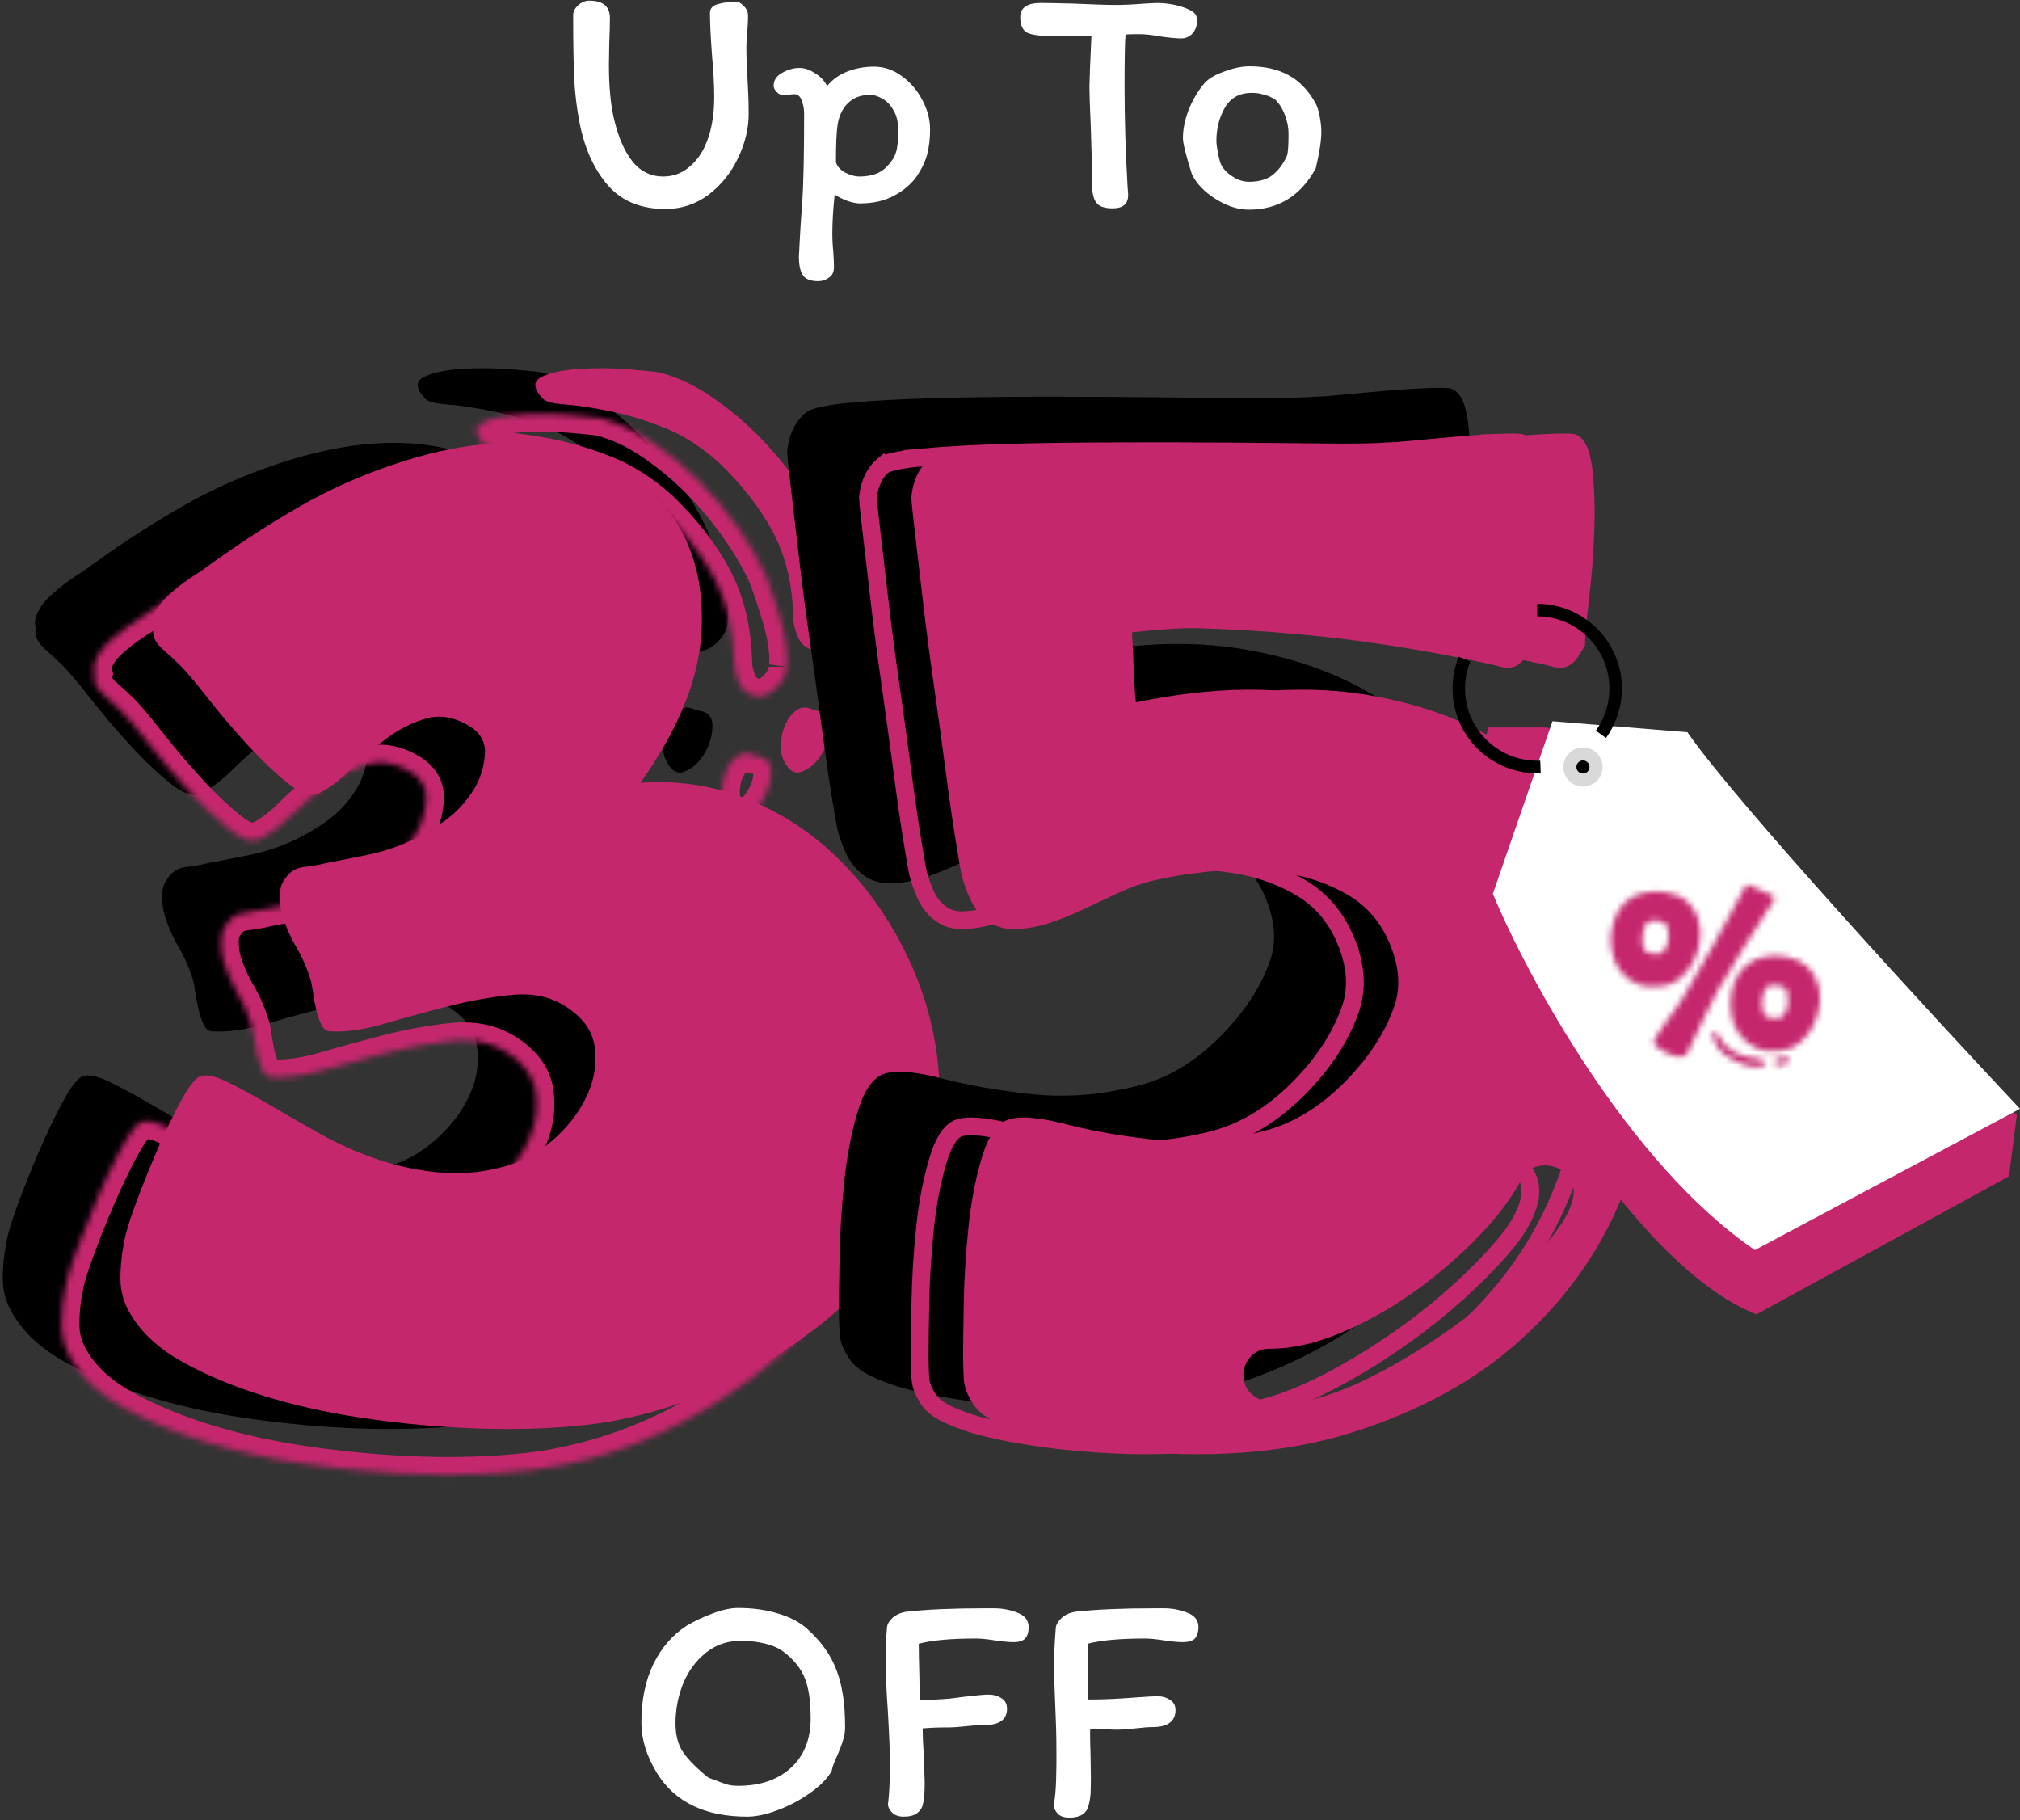
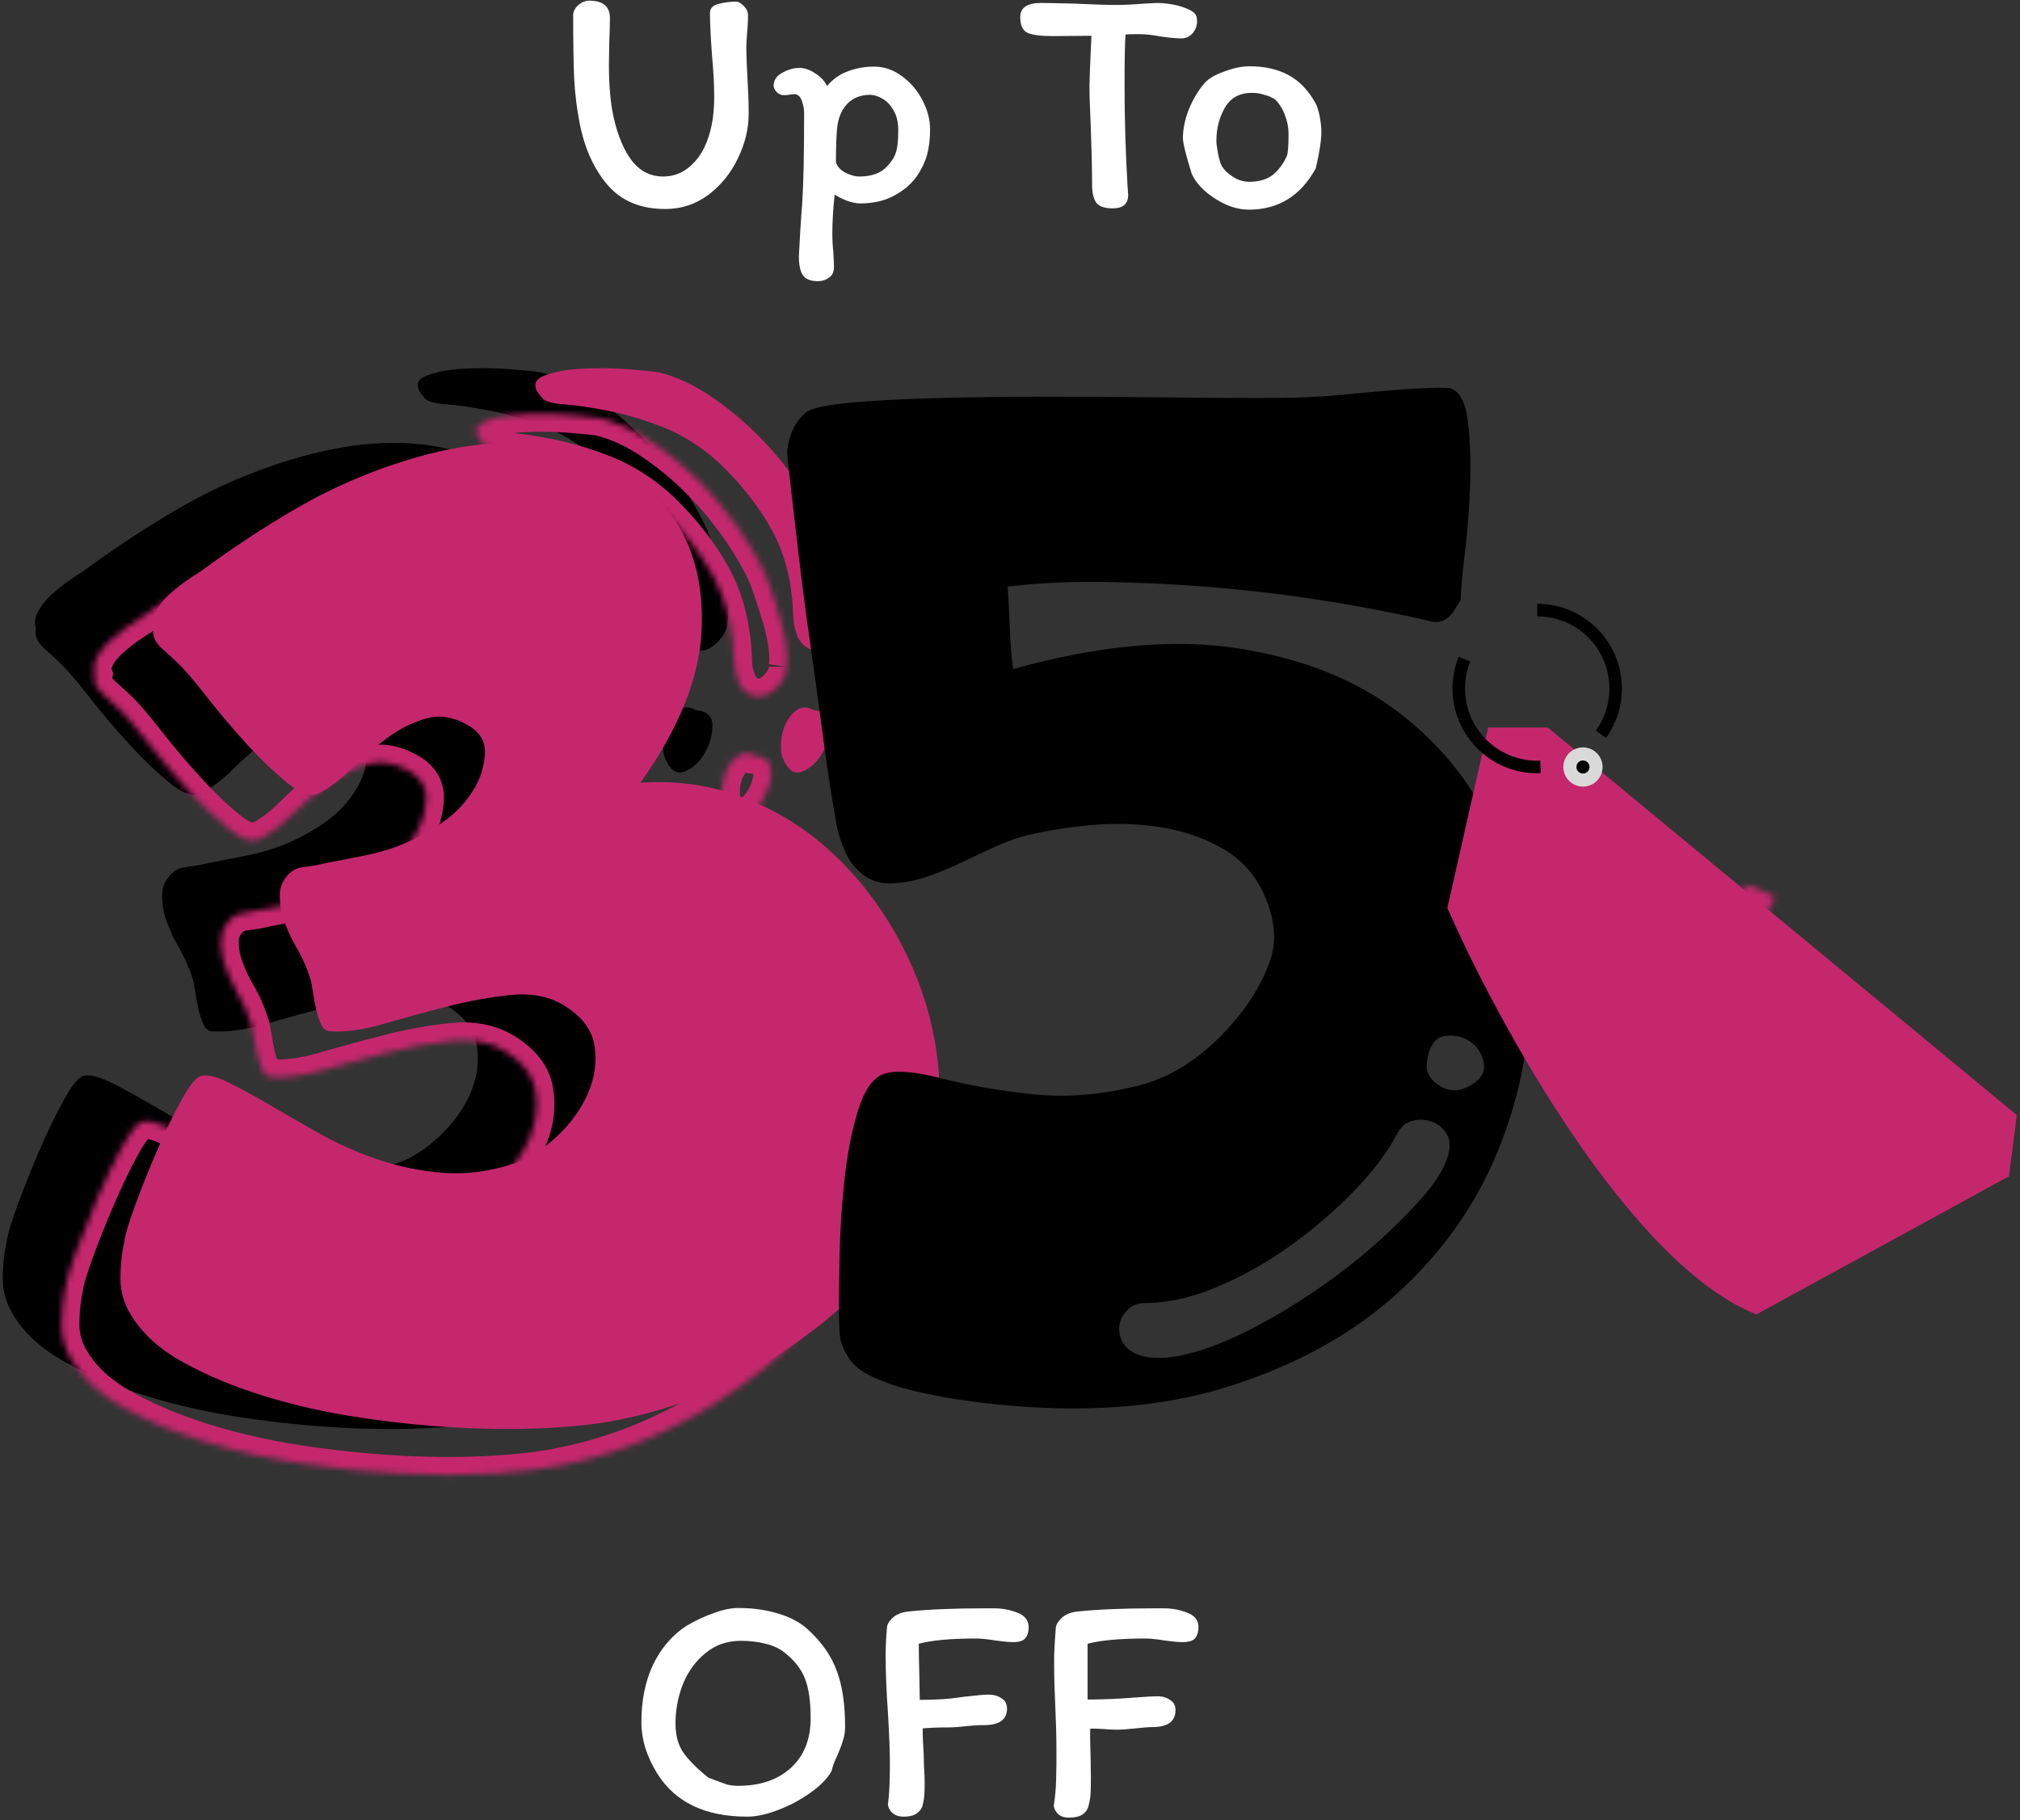
<svg xmlns="http://www.w3.org/2000/svg" width="333" height="300" viewBox="0 0 333 300" fill="none">
  <rect x="0" y="0" width="333" height="300" fill="#333333" stroke="none" />
  <path d="M86.156 129.022C91.894 128.603 97.359 129.338 102.538 131.229C107.717 133.119 112.373 135.848 116.507 139.423C120.634 142.991 124.208 147.228 127.217 152.133C130.226 157.038 132.433 162.181 133.831 167.573C135.229 172.964 135.751 178.46 135.405 184.058C135.052 189.662 133.691 194.981 131.308 200.02C129.345 203.941 126.792 207.619 123.643 211.047C120.494 214.481 117.163 217.454 113.668 219.977C109.182 223.338 104.392 226.207 99.28 228.59C94.168 230.967 88.885 232.717 83.421 233.842C80.339 234.541 76.418 235.027 71.658 235.313C66.899 235.592 61.817 235.592 56.431 235.313C51.04 235.033 45.545 234.474 39.946 233.635C34.342 232.796 29.059 231.605 24.087 230.067C19.115 228.523 14.665 226.675 10.751 224.499C6.83 222.329 3.955 219.703 2.137 216.621C1.013 214.804 0.459 212.84 0.459 210.743C0.459 208.646 0.672 206.616 1.092 204.652C1.231 203.534 1.827 201.54 2.879 198.665C3.93 195.796 5.116 192.817 6.447 189.735C7.778 186.66 9.103 183.888 10.441 181.438C11.772 178.988 12.854 177.627 13.699 177.341C14.677 177.061 16.112 177.378 18.002 178.283C19.893 179.195 22.099 180.386 24.616 181.851C27.139 183.322 29.935 184.933 33.017 186.684C36.092 188.435 39.387 189.906 42.888 191.097C46.39 192.288 49.994 193.024 53.708 193.304C57.416 193.583 61.234 193.097 65.154 191.832C67.677 190.994 70.09 189.486 72.4 187.316C74.71 185.146 76.424 182.769 77.549 180.174C78.667 177.584 79.02 174.958 78.6 172.296C78.181 169.639 76.43 167.396 73.348 165.573C70.965 164.175 68.096 163.652 64.735 163.998C61.373 164.351 57.909 164.977 54.34 165.889C50.772 166.801 47.301 167.749 43.946 168.728C40.584 169.706 37.642 170.126 35.126 169.986C34.421 169.986 33.898 169.603 33.551 168.831C33.199 168.065 32.919 167.22 32.713 166.308C32.5 165.397 32.324 164.454 32.19 163.476C32.05 162.497 31.91 161.798 31.77 161.373C31.211 159.555 30.439 157.804 29.461 156.121C28.482 154.443 27.71 152.692 27.151 150.869C26.871 149.89 26.731 148.802 26.731 147.611C26.731 146.419 27.078 145.404 27.783 144.565C28.482 143.586 29.461 143.027 30.725 142.887C31.983 142.748 33.175 142.541 34.293 142.255C36.53 141.836 38.84 141.38 41.223 140.888C43.599 140.401 45.879 139.666 48.049 138.681C50.219 137.702 52.249 136.511 54.14 135.113C56.03 133.715 57.605 131.964 58.863 129.861C59.842 128.183 60.401 126.329 60.541 124.293C60.68 122.263 59.769 120.688 57.811 119.57C55.428 118.172 53.119 117.783 50.882 118.415C48.639 119.047 46.469 120.129 44.371 121.673C42.268 123.217 40.311 124.895 38.487 126.712C36.664 128.536 34.919 129.861 33.235 130.7C31.977 131.405 30.257 130.876 28.087 129.125C25.917 127.375 23.674 125.241 21.364 122.719C19.054 120.196 16.878 117.643 14.854 115.053C12.823 112.464 11.316 110.677 10.337 109.698C9.632 108.999 8.66 108.087 7.395 106.969C6.137 105.85 5.645 104.732 5.924 103.607C5.645 102.768 5.748 101.857 6.24 100.878C6.727 99.899 7.426 98.988 8.343 98.149C9.255 97.31 10.197 96.538 11.176 95.839C12.155 95.14 12.994 94.581 13.699 94.161C19.017 90.24 24.409 86.703 29.874 83.554C35.333 80.405 41.217 77.852 47.52 75.889C57.459 72.813 66.248 72.181 73.877 73.998C81.506 75.822 87.25 79.354 91.098 84.606C94.946 89.858 96.666 96.368 96.246 104.136C95.827 111.905 92.466 120.202 86.162 129.028L86.156 129.022ZM119.971 102.349C119.971 103.607 119.339 104.835 118.081 106.027C116.823 107.218 115.485 107.534 114.093 106.969C113.115 106.549 112.416 105.783 111.99 104.659C111.571 103.54 111.358 102.489 111.358 101.51C111.218 96.191 110.1 91.572 107.996 87.645C105.893 83.724 102.957 79.943 99.176 76.302C96.234 73.646 93.152 71.682 89.937 70.424C86.715 69.166 83.67 68.254 80.801 67.695C77.932 67.136 75.512 66.783 73.555 66.643C71.591 66.503 70.406 66.157 69.987 65.592C68.443 63.914 68.479 62.722 70.09 62.023C71.701 61.324 73.835 60.905 76.497 60.765C79.153 60.625 81.779 60.662 84.375 60.868C86.964 61.081 88.606 61.258 89.311 61.391C92.113 62.096 94.909 63.385 97.711 65.275C100.514 67.166 103.103 69.3 105.486 71.682C107.863 74.065 110.033 76.655 111.996 79.457C113.953 82.259 115.497 84.916 116.616 87.438C116.896 88.143 117.248 89.116 117.668 90.38C118.087 91.645 118.506 92.976 118.926 94.374C119.345 95.772 119.661 97.207 119.868 98.678C120.081 100.149 120.111 101.376 119.971 102.355V102.349ZM114.719 117.053C116.537 117.193 117.449 118.032 117.449 119.576C117.449 121.12 117.029 122.621 116.19 124.092C115.352 125.563 114.263 126.578 112.932 127.138C111.601 127.697 110.519 126.998 109.674 125.034C109.395 124.475 109.285 123.6 109.358 122.409C109.425 121.223 109.705 120.135 110.197 119.15C110.683 118.172 111.315 117.436 112.087 116.944C112.853 116.458 113.735 116.488 114.713 117.047L114.719 117.053Z" fill="#010001" />
  <path d="M105.552 129.022C111.29 128.603 116.755 129.338 121.934 131.229C127.113 133.119 131.769 135.848 135.903 139.423C140.03 142.991 143.604 147.228 146.613 152.133C149.622 157.038 151.829 162.181 153.227 167.573C154.625 172.964 155.147 178.46 154.801 184.058C154.448 189.662 153.087 194.981 150.704 200.02C148.741 203.941 146.188 207.619 143.039 211.047C139.89 214.481 136.559 217.454 133.064 219.977C128.578 223.338 123.788 226.207 118.676 228.59C113.564 230.967 108.281 232.717 102.817 233.842C99.735 234.541 95.814 235.027 91.054 235.313C86.295 235.592 81.213 235.592 75.828 235.313C70.436 235.033 64.941 234.474 59.342 233.635C53.738 232.796 48.455 231.605 43.483 230.067C38.511 228.523 34.061 226.675 30.147 224.499C26.226 222.329 23.351 219.703 21.533 216.621C20.409 214.804 19.855 212.84 19.855 210.743C19.855 208.646 20.068 206.616 20.488 204.652C20.628 203.534 21.223 201.54 22.275 198.665C23.326 195.796 24.512 192.817 25.843 189.735C27.174 186.66 28.499 183.888 29.837 181.438C31.168 178.988 32.25 177.627 33.095 177.341C34.073 177.061 35.508 177.378 37.398 178.283C39.289 179.195 41.495 180.386 44.012 181.851C46.535 183.322 49.331 184.933 52.413 186.684C55.488 188.435 58.783 189.906 62.284 191.097C65.786 192.288 69.39 193.024 73.104 193.304C76.812 193.583 80.63 193.097 84.55 191.832C87.073 190.994 89.486 189.486 91.796 187.316C94.106 185.146 95.82 182.769 96.945 180.174C98.063 177.584 98.416 174.958 97.996 172.296C97.577 169.639 95.826 167.396 92.744 165.573C90.361 164.175 87.492 163.652 84.131 163.998C80.769 164.351 77.305 164.977 73.736 165.889C70.168 166.801 66.697 167.749 63.342 168.728C59.98 169.706 57.038 170.126 54.522 169.986C53.817 169.986 53.294 169.603 52.947 168.831C52.595 168.065 52.315 167.22 52.109 166.308C51.896 165.397 51.72 164.454 51.586 163.476C51.446 162.497 51.306 161.798 51.166 161.373C50.607 159.555 49.835 157.804 48.857 156.121C47.878 154.443 47.106 152.692 46.547 150.869C46.267 149.89 46.127 148.802 46.127 147.611C46.127 146.419 46.474 145.404 47.179 144.565C47.878 143.586 48.857 143.027 50.121 142.887C51.379 142.748 52.571 142.541 53.689 142.255C55.926 141.836 58.236 141.38 60.619 140.888C62.995 140.401 65.275 139.666 67.445 138.681C69.615 137.702 71.645 136.511 73.536 135.113C75.426 133.715 77.001 131.964 78.259 129.861C79.238 128.183 79.797 126.329 79.937 124.293C80.076 122.263 79.165 120.688 77.207 119.57C74.825 118.172 72.515 117.783 70.278 118.415C68.035 119.047 65.865 120.129 63.767 121.673C61.664 123.217 59.707 124.895 57.883 126.712C56.06 128.536 54.315 129.861 52.631 130.7C51.373 131.405 49.653 130.876 47.483 129.125C45.313 127.375 43.07 125.241 40.76 122.719C38.45 120.196 36.274 117.643 34.25 115.053C32.219 112.464 30.712 110.677 29.733 109.698C29.028 108.999 28.055 108.087 26.791 106.969C25.533 105.85 25.041 104.732 25.32 103.607C25.041 102.768 25.144 101.857 25.636 100.878C26.122 99.899 26.822 98.988 27.739 98.149C28.651 97.31 29.593 96.538 30.572 95.839C31.551 95.14 32.39 94.581 33.095 94.161C38.413 90.24 43.805 86.703 49.27 83.554C54.728 80.405 60.613 77.852 66.916 75.889C76.855 72.813 85.644 72.181 93.273 73.998C100.902 75.822 106.646 79.354 110.494 84.606C114.342 89.858 116.062 96.368 115.642 104.136C115.223 111.905 111.862 120.202 105.558 129.028L105.552 129.022ZM139.367 102.349C139.367 103.607 138.735 104.835 137.477 106.027C136.219 107.218 134.881 107.534 133.489 106.969C132.511 106.549 131.812 105.783 131.386 104.659C130.967 103.54 130.754 102.489 130.754 101.51C130.614 96.191 129.496 91.572 127.392 87.645C125.289 83.724 122.353 79.943 118.572 76.302C115.63 73.646 112.548 71.682 109.333 70.424C106.111 69.166 103.066 68.254 100.197 67.695C97.328 67.136 94.908 66.783 92.951 66.643C90.987 66.503 89.802 66.157 89.383 65.592C87.839 63.914 87.875 62.722 89.486 62.023C91.097 61.324 93.231 60.905 95.893 60.765C98.549 60.625 101.175 60.662 103.771 60.868C106.36 61.081 108.002 61.258 108.707 61.391C111.509 62.096 114.305 63.385 117.107 65.275C119.91 67.166 122.499 69.3 124.882 71.682C127.259 74.065 129.429 76.655 131.392 79.457C133.349 82.259 134.893 84.916 136.012 87.438C136.292 88.143 136.644 89.116 137.064 90.38C137.483 91.645 137.902 92.976 138.322 94.374C138.741 95.772 139.057 97.207 139.264 98.678C139.477 100.149 139.507 101.376 139.367 102.355V102.349ZM134.115 117.053C135.933 117.193 136.845 118.032 136.845 119.576C136.845 121.12 136.425 122.621 135.586 124.092C134.748 125.563 133.659 126.578 132.328 127.138C130.997 127.697 129.915 126.998 129.07 125.034C128.791 124.475 128.681 123.6 128.754 122.409C128.821 121.223 129.101 120.135 129.593 119.15C130.079 118.172 130.711 117.436 131.483 116.944C132.249 116.458 133.131 116.488 134.109 117.047L134.115 117.053Z" fill="#C5276D" />
  <mask id="path-3-inside-1_41_100" fill="white">
    <path d="M95.854 136.565C101.592 136.145 107.057 136.881 112.236 138.771C117.415 140.662 122.071 143.391 126.204 146.965C130.332 150.533 133.906 154.77 136.915 159.676C139.924 164.581 142.13 169.724 143.528 175.115C144.926 180.507 145.449 186.002 145.103 191.601C144.75 197.205 143.389 202.524 141.006 207.563C139.042 211.484 136.489 215.161 133.341 218.59C130.192 222.024 126.861 224.997 123.366 227.519C118.88 230.881 114.09 233.75 108.977 236.133C103.865 238.509 98.583 240.26 93.118 241.385C90.036 242.084 86.116 242.57 81.356 242.856C76.597 243.135 71.515 243.135 66.129 242.856C60.737 242.576 55.242 242.017 49.644 241.178C44.039 240.339 38.757 239.148 33.785 237.61C28.812 236.066 24.363 234.218 20.448 232.042C16.528 229.872 13.652 227.246 11.835 224.164C10.71 222.346 10.157 220.383 10.157 218.286C10.157 216.189 10.37 214.158 10.789 212.195C10.929 211.077 11.525 209.083 12.576 206.208C13.628 203.338 14.813 200.36 16.145 197.278C17.476 194.202 18.801 191.43 20.138 188.981C21.47 186.531 22.552 185.169 23.396 184.884C24.375 184.604 25.81 184.92 27.7 185.826C29.591 186.738 31.797 187.929 34.314 189.394C36.836 190.865 39.633 192.476 42.714 194.227C45.79 195.977 49.085 197.448 52.586 198.64C56.087 199.831 59.692 200.567 63.406 200.846C67.114 201.126 70.931 200.64 74.852 199.375C77.375 198.536 79.788 197.029 82.098 194.859C84.408 192.689 86.122 190.312 87.246 187.716C88.365 185.127 88.717 182.501 88.298 179.839C87.879 177.182 86.128 174.939 83.046 173.116C80.663 171.717 77.794 171.195 74.433 171.541C71.071 171.894 67.606 172.52 64.038 173.432C60.47 174.343 56.999 175.292 53.644 176.27C50.282 177.249 47.34 177.668 44.824 177.529C44.118 177.529 43.596 177.146 43.249 176.374C42.897 175.608 42.617 174.763 42.41 173.851C42.198 172.939 42.021 171.997 41.888 171.018C41.748 170.04 41.608 169.341 41.468 168.915C40.909 167.098 40.137 165.347 39.158 163.663C38.18 161.986 37.408 160.235 36.849 158.411C36.569 157.433 36.429 156.345 36.429 155.153C36.429 153.962 36.776 152.947 37.481 152.108C38.18 151.129 39.158 150.57 40.423 150.43C41.681 150.29 42.872 150.084 43.991 149.798C46.228 149.379 48.538 148.923 50.92 148.43C53.297 147.944 55.577 147.208 57.747 146.224C59.917 145.245 61.947 144.054 63.838 142.656C65.728 141.257 67.302 139.507 68.561 137.404C69.539 135.726 70.099 133.872 70.238 131.836C70.378 129.805 69.466 128.231 67.509 127.113C65.126 125.714 62.816 125.325 60.579 125.958C58.336 126.59 56.166 127.672 54.069 129.216C51.966 130.76 50.009 132.437 48.185 134.255C46.361 136.078 44.617 137.404 42.933 138.242C41.675 138.948 39.955 138.419 37.785 136.668C35.614 134.917 33.371 132.784 31.062 130.261C28.752 127.739 26.576 125.186 24.551 122.596C22.521 120.007 21.014 118.219 20.035 117.241C19.33 116.542 18.357 115.63 17.093 114.512C15.835 113.393 15.342 112.275 15.622 111.15C15.342 110.311 15.446 109.399 15.938 108.421C16.424 107.442 17.123 106.53 18.041 105.691C18.953 104.853 19.895 104.081 20.874 103.382C21.852 102.683 22.691 102.123 23.396 101.704C28.715 97.783 34.107 94.245 39.572 91.097C45.03 87.948 50.914 85.395 57.218 83.431C67.156 80.356 75.946 79.724 83.575 81.541C91.204 83.365 96.948 86.896 100.796 92.148C104.643 97.4 106.364 103.91 105.944 111.679C105.525 119.447 102.163 127.745 95.86 136.571L95.854 136.565ZM129.669 109.892C129.669 111.15 129.037 112.378 127.779 113.569C126.52 114.761 125.183 115.077 123.791 114.512C122.812 114.092 122.113 113.326 121.688 112.202C121.268 111.083 121.056 110.032 121.056 109.053C120.916 103.734 119.797 99.114 117.694 95.188C115.591 91.267 112.655 87.486 108.874 83.845C105.932 81.189 102.85 79.225 99.635 77.967C96.413 76.709 93.368 75.797 90.498 75.237C87.629 74.678 85.21 74.326 83.253 74.186C81.289 74.046 80.104 73.7 79.684 73.134C78.141 71.457 78.177 70.265 79.788 69.566C81.399 68.867 83.532 68.448 86.195 68.308C88.851 68.168 91.477 68.205 94.073 68.411C96.662 68.624 98.303 68.8 99.008 68.934C101.811 69.639 104.607 70.928 107.409 72.818C110.211 74.709 112.801 76.842 115.184 79.225C117.56 81.608 119.731 84.197 121.694 87C123.651 89.802 125.195 92.458 126.314 94.981C126.593 95.686 126.946 96.659 127.365 97.923C127.785 99.187 128.204 100.519 128.624 101.917C129.043 103.315 129.359 104.749 129.566 106.22C129.778 107.691 129.809 108.919 129.669 109.898V109.892ZM124.417 124.596C126.235 124.736 127.146 125.575 127.146 127.119C127.146 128.663 126.727 130.164 125.888 131.635C125.049 133.106 123.961 134.121 122.63 134.68C121.299 135.24 120.217 134.541 119.372 132.577C119.092 132.018 118.983 131.143 119.056 129.951C119.123 128.766 119.402 127.678 119.895 126.693C120.381 125.714 121.013 124.979 121.785 124.487C122.551 124 123.432 124.031 124.411 124.59L124.417 124.596Z" />
  </mask>
  <path d="M95.854 136.565C101.592 136.145 107.057 136.881 112.236 138.771C117.415 140.662 122.071 143.391 126.204 146.965C130.332 150.533 133.906 154.77 136.915 159.676C139.924 164.581 142.13 169.724 143.528 175.115C144.926 180.507 145.449 186.002 145.103 191.601C144.75 197.205 143.389 202.524 141.006 207.563C139.042 211.484 136.489 215.161 133.341 218.59C130.192 222.024 126.861 224.997 123.366 227.519C118.88 230.881 114.09 233.75 108.977 236.133C103.865 238.509 98.583 240.26 93.118 241.385C90.036 242.084 86.116 242.57 81.356 242.856C76.597 243.135 71.515 243.135 66.129 242.856C60.737 242.576 55.242 242.017 49.644 241.178C44.039 240.339 38.757 239.148 33.785 237.61C28.812 236.066 24.363 234.218 20.448 232.042C16.528 229.872 13.652 227.246 11.835 224.164C10.71 222.346 10.157 220.383 10.157 218.286C10.157 216.189 10.37 214.158 10.789 212.195C10.929 211.077 11.525 209.083 12.576 206.208C13.628 203.338 14.813 200.36 16.145 197.278C17.476 194.202 18.801 191.43 20.138 188.981C21.47 186.531 22.552 185.169 23.396 184.884C24.375 184.604 25.81 184.92 27.7 185.826C29.591 186.738 31.797 187.929 34.314 189.394C36.836 190.865 39.633 192.476 42.714 194.227C45.79 195.977 49.085 197.448 52.586 198.64C56.087 199.831 59.692 200.567 63.406 200.846C67.114 201.126 70.931 200.64 74.852 199.375C77.375 198.536 79.788 197.029 82.098 194.859C84.408 192.689 86.122 190.312 87.246 187.716C88.365 185.127 88.717 182.501 88.298 179.839C87.879 177.182 86.128 174.939 83.046 173.116C80.663 171.717 77.794 171.195 74.433 171.541C71.071 171.894 67.606 172.52 64.038 173.432C60.47 174.343 56.999 175.292 53.644 176.27C50.282 177.249 47.34 177.668 44.824 177.529C44.118 177.529 43.596 177.146 43.249 176.374C42.897 175.608 42.617 174.763 42.41 173.851C42.198 172.939 42.021 171.997 41.888 171.018C41.748 170.04 41.608 169.341 41.468 168.915C40.909 167.098 40.137 165.347 39.158 163.663C38.18 161.986 37.408 160.235 36.849 158.411C36.569 157.433 36.429 156.345 36.429 155.153C36.429 153.962 36.776 152.947 37.481 152.108C38.18 151.129 39.158 150.57 40.423 150.43C41.681 150.29 42.872 150.084 43.991 149.798C46.228 149.379 48.538 148.923 50.92 148.43C53.297 147.944 55.577 147.208 57.747 146.224C59.917 145.245 61.947 144.054 63.838 142.656C65.728 141.257 67.302 139.507 68.561 137.404C69.539 135.726 70.099 133.872 70.238 131.836C70.378 129.805 69.466 128.231 67.509 127.113C65.126 125.714 62.816 125.325 60.579 125.958C58.336 126.59 56.166 127.672 54.069 129.216C51.966 130.76 50.009 132.437 48.185 134.255C46.361 136.078 44.617 137.404 42.933 138.242C41.675 138.948 39.955 138.419 37.785 136.668C35.614 134.917 33.371 132.784 31.062 130.261C28.752 127.739 26.576 125.186 24.551 122.596C22.521 120.007 21.014 118.219 20.035 117.241C19.33 116.542 18.357 115.63 17.093 114.512C15.835 113.393 15.342 112.275 15.622 111.15C15.342 110.311 15.446 109.399 15.938 108.421C16.424 107.442 17.123 106.53 18.041 105.691C18.953 104.853 19.895 104.081 20.874 103.382C21.852 102.683 22.691 102.123 23.396 101.704C28.715 97.783 34.107 94.245 39.572 91.097C45.03 87.948 50.914 85.395 57.218 83.431C67.156 80.356 75.946 79.724 83.575 81.541C91.204 83.365 96.948 86.896 100.796 92.148C104.643 97.4 106.364 103.91 105.944 111.679C105.525 119.447 102.163 127.745 95.86 136.571L95.854 136.565ZM129.669 109.892C129.669 111.15 129.037 112.378 127.779 113.569C126.52 114.761 125.183 115.077 123.791 114.512C122.812 114.092 122.113 113.326 121.688 112.202C121.268 111.083 121.056 110.032 121.056 109.053C120.916 103.734 119.797 99.114 117.694 95.188C115.591 91.267 112.655 87.486 108.874 83.845C105.932 81.189 102.85 79.225 99.635 77.967C96.413 76.709 93.368 75.797 90.498 75.237C87.629 74.678 85.21 74.326 83.253 74.186C81.289 74.046 80.104 73.7 79.684 73.134C78.141 71.457 78.177 70.265 79.788 69.566C81.399 68.867 83.532 68.448 86.195 68.308C88.851 68.168 91.477 68.205 94.073 68.411C96.662 68.624 98.303 68.8 99.008 68.934C101.811 69.639 104.607 70.928 107.409 72.818C110.211 74.709 112.801 76.842 115.184 79.225C117.56 81.608 119.731 84.197 121.694 87C123.651 89.802 125.195 92.458 126.314 94.981C126.593 95.686 126.946 96.659 127.365 97.923C127.785 99.187 128.204 100.519 128.624 101.917C129.043 103.315 129.359 104.749 129.566 106.22C129.778 107.691 129.809 108.919 129.669 109.898V109.892ZM124.417 124.596C126.235 124.736 127.146 125.575 127.146 127.119C127.146 128.663 126.727 130.164 125.888 131.635C125.049 133.106 123.961 134.121 122.63 134.68C121.299 135.24 120.217 134.541 119.372 132.577C119.092 132.018 118.983 131.143 119.056 129.951C119.123 128.766 119.402 127.678 119.895 126.693C120.381 125.714 121.013 124.979 121.785 124.487C122.551 124 123.432 124.031 124.411 124.59L124.417 124.596Z" stroke="#C5276D" stroke-width="5.861" mask="url(#path-3-inside-1_41_100)" />
  <path d="M166.991 110.275C181.15 106.333 193.561 105.205 204.222 106.878C214.877 108.557 223.75 112.132 230.83 117.609C237.91 123.085 243.241 129.911 246.815 138.088C250.39 146.264 252.184 154.808 252.184 163.714C252.184 172.619 250.359 181.455 246.708 190.214C243.057 198.974 237.543 206.675 230.171 213.317C222.8 219.966 213.558 225.037 202.466 228.536C191.368 232.041 178.374 232.985 163.479 231.382C162.015 231.236 160.082 230.976 157.673 230.615C155.265 230.247 152.856 229.772 150.448 229.189C148.039 228.605 145.808 227.838 143.767 226.888C141.72 225.937 140.332 224.733 139.609 223.275C138.874 222.109 138.474 220.904 138.405 219.662C138.329 218.426 138.297 217.146 138.297 215.827C138.297 214.078 138.329 211.194 138.405 207.176C138.474 203.163 138.734 199.037 139.172 194.803C139.609 190.569 140.338 186.734 141.365 183.305C142.385 179.876 143.773 177.797 145.529 177.062C147.424 176.333 150.638 176.555 155.163 177.721C159.689 178.894 164.721 179.769 170.274 180.352C175.82 180.935 181.626 180.459 187.685 178.926C193.745 177.392 199.253 173.557 204.222 167.428C206.554 164.506 208.272 161.483 209.369 158.339C210.465 155.201 210.205 151.734 208.602 147.938C207.138 144.432 204.843 141.77 201.706 139.945C198.562 138.119 195.095 136.915 191.304 136.332C187.508 135.749 183.673 135.641 179.807 136.002C175.934 136.37 172.467 136.915 169.406 137.644C167.656 138.081 165.9 138.703 164.151 139.508C162.402 140.313 160.608 141.149 158.782 142.024C156.957 142.899 155.132 143.665 153.306 144.325C151.481 144.984 149.693 145.383 147.938 145.529C145.453 145.821 143.412 145.237 141.802 143.78C140.782 142.905 139.977 141.808 139.394 140.496C138.81 139.184 138.373 137.942 138.082 136.776C137.936 136.193 137.606 134.335 137.099 131.192C136.586 128.054 136.041 124.258 135.457 119.802C134.874 115.352 134.215 110.567 133.486 105.458C132.751 100.349 132.136 95.57 131.623 91.114C131.109 86.665 130.672 82.9 130.311 79.838C129.943 76.771 129.766 74.945 129.766 74.362C130.057 71.592 131.078 69.475 132.833 68.011C133.708 67.282 136.155 66.737 140.173 66.37C144.185 66.008 149.002 65.748 154.631 65.603C160.253 65.457 166.312 65.381 172.809 65.381C179.306 65.381 185.511 65.419 191.425 65.489C197.339 65.565 202.593 65.596 207.195 65.596C211.796 65.596 215.041 65.527 216.943 65.374C217.672 65.374 219.168 65.267 221.431 65.045C223.693 64.823 226.102 64.608 228.656 64.386C231.211 64.164 233.511 64.024 235.552 63.948C237.593 63.879 238.836 63.917 239.273 64.056C240.731 64.639 241.643 66.503 242.011 69.64C242.372 72.784 242.486 76.283 242.341 80.156C242.195 84.028 241.903 87.749 241.466 91.324C241.029 94.905 240.807 97.421 240.807 98.879L239.71 100.628C238.69 102.238 237.333 102.821 235.66 102.378C233.98 101.94 232.339 101.579 230.735 101.281C225.918 100.261 220.771 99.348 215.295 98.543C209.819 97.744 204.235 97.117 198.543 96.68C192.851 96.242 187.229 95.989 181.677 95.912C176.124 95.843 170.946 96.096 166.129 96.68C166.274 99.018 166.382 101.281 166.458 103.468C166.528 105.661 166.712 107.924 167.003 110.256L166.991 110.275ZM187.14 223.066C189.035 223.94 191.552 224.048 194.695 223.395C197.833 222.736 201.268 221.5 204.989 219.675C208.709 217.849 212.468 215.663 216.271 213.102C220.068 210.548 223.535 207.885 226.672 205.109C229.81 202.339 232.51 199.633 234.773 197.003C237.035 194.372 238.386 192.04 238.823 189.992C239.114 188.68 238.969 187.584 238.386 186.709C237.802 185.834 236.997 185.213 235.977 184.846C234.956 184.484 233.898 184.446 232.801 184.738C231.705 185.029 230.862 185.758 230.285 186.931C228.675 189.999 226.267 193.174 223.059 196.457C219.846 199.741 216.341 202.739 212.544 205.439C208.748 208.145 204.767 210.37 200.609 212.119C196.451 213.869 192.54 214.75 188.89 214.75C187.717 214.75 186.773 215.079 186.044 215.732C185.308 216.391 184.839 217.158 184.618 218.033C184.396 218.908 184.472 219.82 184.839 220.771C185.201 221.722 185.968 222.489 187.14 223.072V223.066ZM235.324 174.444C234.887 176.194 235.432 177.62 236.966 178.716C238.5 179.813 240.065 179.997 241.675 179.262C243.868 178.241 244.851 176.961 244.635 175.427C244.413 173.893 243.722 172.689 242.556 171.814C241.384 170.939 240.002 170.578 238.392 170.717C236.782 170.863 235.761 172.106 235.324 174.438V174.444Z" fill="#010001" />
-   <path d="M187.463 117.818C201.623 113.875 214.034 112.747 224.695 114.421C235.349 116.1 244.223 119.675 251.303 125.151C258.383 130.628 263.713 137.454 267.288 145.63C270.863 153.807 272.657 162.351 272.657 171.256C272.657 180.162 270.831 188.997 267.18 197.757C263.53 206.516 258.015 214.218 250.644 220.86C243.272 227.509 234.031 232.58 222.939 236.078C211.84 239.583 198.847 240.528 183.952 238.924C182.488 238.779 180.554 238.519 178.146 238.157C175.737 237.79 173.329 237.314 170.92 236.731C168.512 236.148 166.281 235.381 164.24 234.43C162.192 233.48 160.804 232.275 160.082 230.818C159.346 229.651 158.947 228.447 158.877 227.205C158.801 225.969 158.77 224.688 158.77 223.37C158.77 221.621 158.801 218.737 158.877 214.718C158.947 210.706 159.207 206.58 159.644 202.346C160.082 198.112 160.811 194.277 161.837 190.848C162.858 187.419 164.246 185.34 166.002 184.605C167.897 183.876 171.11 184.098 175.636 185.264C180.162 186.437 185.194 187.311 190.747 187.894C196.293 188.478 202.098 188.002 208.158 186.468C214.217 184.934 219.725 181.1 224.695 174.971C227.027 172.049 228.745 169.025 229.841 165.881C230.938 162.744 230.678 159.277 229.074 155.48C227.61 151.975 225.316 149.313 222.178 147.488C219.034 145.662 215.567 144.458 211.777 143.875C207.98 143.292 204.146 143.184 200.279 143.545C196.407 143.913 192.94 144.458 189.878 145.187C188.129 145.624 186.373 146.245 184.624 147.05C182.874 147.855 181.081 148.692 179.255 149.567C177.43 150.441 175.604 151.208 173.779 151.867C171.953 152.527 170.166 152.926 168.41 153.072C165.926 153.363 163.885 152.78 162.275 151.322C161.254 150.448 160.449 149.351 159.866 148.039C159.283 146.727 158.846 145.485 158.554 144.318C158.408 143.735 158.079 141.878 157.572 138.734C157.058 135.597 156.513 131.8 155.93 127.344C155.347 122.895 154.688 118.109 153.959 113.001C153.224 107.892 152.609 103.113 152.095 98.657C151.582 94.208 151.145 90.443 150.783 87.381C150.416 84.314 150.238 82.488 150.238 81.905C150.53 79.135 151.55 77.018 153.306 75.554C154.181 74.825 156.627 74.28 160.646 73.912C164.658 73.551 169.475 73.291 175.104 73.145C180.726 73 186.785 72.924 193.282 72.924C199.779 72.924 205.984 72.962 211.898 73.031C217.811 73.107 223.066 73.139 227.667 73.139C232.269 73.139 235.514 73.069 237.416 72.917C238.145 72.917 239.64 72.809 241.903 72.588C244.166 72.366 246.575 72.15 249.129 71.928C251.683 71.707 253.984 71.567 256.025 71.491C258.066 71.421 259.308 71.459 259.746 71.599C261.203 72.182 262.116 74.045 262.484 77.183C262.845 80.327 262.959 83.826 262.813 87.698C262.668 91.571 262.376 95.291 261.939 98.866C261.501 102.447 261.279 104.964 261.279 106.422L260.183 108.171C259.162 109.781 257.806 110.364 256.133 109.92C254.453 109.483 252.811 109.122 251.208 108.824C246.391 107.803 241.244 106.891 235.768 106.086C230.291 105.287 224.707 104.66 219.015 104.222C213.324 103.785 207.702 103.531 202.149 103.455C196.597 103.386 191.418 103.639 186.601 104.222C186.747 106.561 186.855 108.824 186.931 111.011C187.001 113.204 187.184 115.466 187.476 117.799L187.463 117.818ZM207.613 230.608C209.508 231.483 212.024 231.591 215.168 230.938C218.306 230.279 221.741 229.043 225.462 227.217C229.182 225.392 232.941 223.205 236.744 220.645C240.54 218.09 244.007 215.428 247.145 212.652C250.282 209.882 252.983 207.176 255.245 204.545C257.508 201.915 258.858 199.582 259.296 197.535C259.587 196.223 259.441 195.126 258.858 194.252C258.275 193.377 257.47 192.756 256.45 192.388C255.429 192.027 254.371 191.989 253.274 192.281C252.178 192.572 251.335 193.301 250.758 194.474C249.148 197.541 246.739 200.717 243.532 204C240.319 207.283 236.813 210.281 233.017 212.982C229.22 215.688 225.24 217.913 221.082 219.662C216.924 221.412 213.013 222.293 209.362 222.293C208.19 222.293 207.245 222.622 206.516 223.275C205.781 223.934 205.312 224.701 205.09 225.576C204.868 226.45 204.944 227.363 205.312 228.314C205.673 229.265 206.44 230.032 207.613 230.615V230.608ZM255.797 181.987C255.359 183.737 249.224 175.422 250.758 176.518C252.292 177.615 255.306 175.706 256.916 174.971C259.109 173.95 267.504 179.129 267.288 177.596C267.18 180.828 264.195 180.231 263.029 179.357C261.856 178.482 260.474 178.121 258.865 178.26C257.255 178.406 256.234 179.648 255.797 181.981V181.987Z" fill="#C5276D" />
-   <path d="M249.823 72.931C250.326 72.945 250.571 72.979 250.65 72.991C250.932 73.126 251.266 73.421 251.588 74.078C251.899 74.713 252.161 75.611 252.338 76.817L252.408 77.353C252.759 80.41 252.873 83.833 252.729 87.644C252.603 90.999 252.366 94.235 252.02 97.357L251.864 98.689C251.466 101.952 251.238 104.401 251.201 105.988L250.325 107.387C249.927 108.015 249.539 108.325 249.202 108.471C248.879 108.61 248.465 108.657 247.888 108.504L247.882 108.503L246.604 108.182C245.344 107.878 244.107 107.617 242.891 107.391H242.892C238.041 106.363 232.863 105.445 227.36 104.636H227.359C221.851 103.832 216.233 103.202 210.508 102.762C204.786 102.322 199.132 102.067 193.549 101.99H193.548C187.94 101.92 182.695 102.176 177.805 102.768L176.433 102.934L176.519 104.313C176.627 106.057 176.715 107.758 176.784 109.417L176.847 111.062C176.913 113.13 177.079 115.255 177.337 117.435L175.436 120.287L179.236 119.229C193.262 115.324 205.453 114.236 215.847 115.867V115.868C226.308 117.517 234.938 121.013 241.786 126.311C248.673 131.637 253.849 138.267 257.325 146.218C260.819 154.21 262.571 162.554 262.571 171.256C262.571 179.955 260.789 188.601 257.208 197.193C253.645 205.743 248.261 213.267 241.043 219.771L241.042 219.772C233.852 226.258 224.804 231.234 213.878 234.681V234.682C203.02 238.111 190.238 239.056 175.488 237.468L175.477 237.467L174.316 237.339C173.066 237.19 171.544 236.978 169.742 236.708C167.377 236.347 165.011 235.881 162.645 235.308C160.32 234.745 158.182 234.008 156.238 233.103L156.236 233.102C154.375 232.237 153.3 231.228 152.774 230.167L152.741 230.1L152.701 230.036L152.484 229.67C152.012 228.817 151.767 227.972 151.72 227.123V227.115L151.672 226.206C151.632 225.288 151.614 224.342 151.614 223.37C151.614 221.634 151.647 218.761 151.723 214.746V214.744C151.792 210.778 152.048 206.693 152.481 202.496C152.911 198.336 153.625 194.594 154.621 191.269L154.622 191.266C155.612 187.94 156.822 186.441 157.925 185.966C158.59 185.714 159.621 185.583 161.112 185.686C162.598 185.787 164.438 186.112 166.648 186.682V186.683C170.969 187.802 175.727 188.65 180.928 189.237L181.974 189.352C187.711 189.955 193.691 189.46 199.897 187.889C206.336 186.259 212.098 182.202 217.213 175.894L217.22 175.885C219.641 172.851 221.447 169.685 222.604 166.365C223.848 162.807 223.513 158.959 221.806 154.915H221.807C220.226 151.131 217.722 148.216 214.295 146.222L214.294 146.221L213.669 145.868C210.527 144.143 207.093 142.998 203.38 142.427C199.462 141.825 195.506 141.714 191.522 142.086L191.521 142.087C187.596 142.459 184.06 143.014 180.919 143.762L180.911 143.764L180.902 143.766C179.06 144.226 177.219 144.879 175.392 145.72C173.638 146.527 171.836 147.366 170.002 148.245C168.219 149.1 166.439 149.847 164.661 150.489C162.946 151.109 161.285 151.477 159.669 151.611L159.645 151.613L159.619 151.616C157.485 151.867 155.886 151.366 154.638 150.236L154.623 150.223L154.608 150.21L154.299 149.93C153.597 149.254 153.023 148.43 152.585 147.444C152.03 146.196 151.623 145.034 151.355 143.963C151.229 143.455 150.91 141.675 150.398 138.501L150.397 138.498L150.009 136.036C149.745 134.312 149.474 132.421 149.192 130.364L148.763 127.154L148.311 123.749C147.844 120.282 147.336 116.628 146.789 112.794V112.792L146.262 109.032C145.925 106.567 145.616 104.184 145.334 101.882L144.931 98.489C144.417 94.04 143.98 90.273 143.618 87.21V87.207L143.377 85.133C143.186 83.424 143.095 82.39 143.085 81.977C143.357 79.541 144.238 77.834 145.623 76.679L145.624 76.68C145.769 76.559 146.289 76.297 147.496 76.027C148.633 75.773 150.179 75.552 152.159 75.371L152.158 75.37C156.131 75.012 160.915 74.756 166.521 74.61C172.13 74.465 178.177 74.389 184.662 74.389C191.153 74.389 197.351 74.425 203.259 74.495V74.496C209.178 74.572 214.439 74.605 219.047 74.605C223.602 74.605 226.882 74.535 228.855 74.381C229.683 74.375 231.228 74.261 233.426 74.046C235.68 73.825 238.083 73.609 240.636 73.388C243.167 73.168 245.444 73.03 247.459 72.955L247.458 72.954C248.462 72.92 249.247 72.914 249.823 72.931ZM248.318 191.007C247.009 190.543 245.648 190.5 244.277 190.864C242.725 191.277 241.577 192.317 240.841 193.793C239.315 196.701 237.003 199.763 233.865 202.976C230.713 206.196 227.274 209.137 223.548 211.787L223.546 211.788C219.835 214.433 215.949 216.605 211.894 218.312C207.873 220.003 204.157 220.827 200.742 220.827C199.279 220.827 197.964 221.247 196.919 222.184L196.918 222.185C195.98 223.025 195.348 224.041 195.05 225.216C194.743 226.425 194.864 227.65 195.325 228.842C195.853 230.224 196.938 231.23 198.34 231.927L200.458 232.979V232.6C202.332 232.97 204.481 232.864 206.846 232.373L206.85 232.372C210.133 231.682 213.685 230.398 217.486 228.533C221.272 226.676 225.088 224.454 228.941 221.859C232.786 219.273 236.306 216.572 239.496 213.749L239.495 213.748C242.673 210.942 245.423 208.19 247.736 205.501C250.065 202.794 251.596 200.238 252.108 197.841L252.107 197.84C252.456 196.258 252.317 194.73 251.457 193.439C250.693 192.293 249.63 191.479 248.326 191.01L248.318 191.007Z" stroke="#C5276D" stroke-width="2.93" />
  <path d="M100.545 2.976C100.545 4.022 100.509 5.41 100.437 7.14L100.382 10.655C100.382 14.079 100.635 16.945 101.139 19.252C101.86 22.497 102.942 25.002 104.384 26.769C105.718 28.319 107.358 29.094 109.305 29.094C110.819 29.094 112.17 28.643 113.36 27.742C114.55 26.805 115.469 25.651 116.118 24.281C117.199 22.046 117.74 19.288 117.74 16.008C117.74 14.025 117.614 11.682 117.362 8.978C117.145 5.95 117.037 3.679 117.037 2.165C117.037 1.372 117.506 0.867 118.443 0.651C119.38 0.399 120.354 0.273 121.363 0.273C121.723 0.273 122.138 0.507 122.607 0.975C123.075 1.444 123.31 1.949 123.31 2.49C123.31 3.571 123.256 4.598 123.147 5.572C123.075 6.653 123.039 7.41 123.039 7.843C123.039 9.213 123.111 11.123 123.256 13.575C123.292 14.188 123.328 14.927 123.364 15.792C123.4 16.657 123.418 17.648 123.418 18.766C123.418 21.217 122.823 23.668 121.633 26.12C120.48 28.535 118.858 30.536 116.767 32.122C114.676 33.672 112.315 34.447 109.683 34.447C105.646 34.447 102.491 33.149 100.22 30.554C97.949 27.922 96.399 24.534 95.57 20.388C95.101 18.009 94.795 15.521 94.651 12.926C94.543 10.33 94.488 6.851 94.488 2.49C94.488 1.913 94.759 1.372 95.299 0.867C95.876 0.363 96.489 0.11 97.138 0.11C99.409 0.11 100.545 1.066 100.545 2.976ZM130.939 15.521C130.614 15.521 130.308 15.557 130.019 15.629C129.731 15.665 129.443 15.684 129.154 15.684C128.758 15.684 128.379 15.503 128.019 15.143C127.694 14.782 127.532 14.458 127.532 14.169C127.532 13.232 128.001 12.511 128.938 12.007C129.875 11.466 130.83 11.195 131.804 11.195C132.633 11.195 133.48 11.484 134.345 12.061C135.246 12.601 135.913 13.304 136.346 14.169C137.283 13.052 138.437 12.241 139.807 11.736C141.177 11.231 142.6 10.979 144.079 10.979C145.737 10.979 147.269 11.502 148.675 12.547C150.117 13.593 151.252 14.927 152.081 16.549C152.911 18.135 153.325 19.721 153.325 21.307C153.325 22.857 153.163 24.245 152.838 25.471C152.514 26.66 151.937 27.868 151.108 29.094C150.171 30.392 148.909 31.455 147.323 32.284C145.773 33.113 143.916 33.528 141.753 33.528C141.177 33.528 140.474 33.384 139.644 33.095C138.815 32.771 138.13 32.428 137.59 32.068C137.337 34.519 137.211 36.646 137.211 38.449C137.211 39.53 137.265 40.557 137.373 41.531C137.445 42.684 137.482 43.513 137.482 44.018C137.482 44.811 137.211 45.388 136.67 45.748C136.13 46.145 135.535 46.343 134.886 46.343C133.588 46.343 132.723 45.983 132.29 45.262C131.894 44.577 131.696 43.585 131.696 42.288C131.84 39.188 132.02 36.322 132.236 33.69C132.453 30.446 132.561 25.435 132.561 18.657C132.561 18.009 132.435 17.324 132.182 16.603C131.93 15.882 131.515 15.521 130.939 15.521ZM137.806 26.715C137.986 27.399 138.491 27.976 139.32 28.445C140.185 28.877 140.96 29.094 141.645 29.094C143.7 29.094 145.232 28.535 146.241 27.418C146.998 26.624 147.485 25.849 147.701 25.092C147.954 24.335 148.08 23.128 148.08 21.469C148.08 20.172 147.828 19.09 147.323 18.225C146.818 17.324 146.205 16.675 145.484 16.278C144.763 15.846 144.079 15.629 143.43 15.629C141.952 15.629 140.744 16.08 139.807 16.981C138.905 17.846 138.329 19.036 138.076 20.55C137.896 21.74 137.806 23.794 137.806 26.715ZM168.19 2.814C168.19 1.264 169.326 0.489 171.597 0.489C172.57 0.489 174.427 0.525 177.166 0.597C180.195 0.741 182.484 0.813 184.034 0.813C185.296 0.813 186.828 0.741 188.63 0.597C189.856 0.525 190.631 0.489 190.955 0.489C192.938 0.561 194.614 0.921 195.984 1.57C196.381 1.751 196.705 1.967 196.957 2.219C197.21 2.472 197.336 2.886 197.336 3.463C197.336 4.256 197.084 4.941 196.579 5.518C196.074 6.058 195.461 6.329 194.74 6.329C193.947 6.329 192.794 6.221 191.28 6.004C189.946 5.752 188.774 5.626 187.765 5.626C186.792 5.626 186.053 5.644 185.548 5.68C185.44 6.87 185.386 9.717 185.386 14.223C185.386 19.595 185.548 25.038 185.872 30.554L185.98 32.122C185.98 33.6 185.133 34.339 183.439 34.339C182.105 34.339 181.204 34.032 180.735 33.42C180.267 32.771 180.032 31.797 180.032 30.5C180.032 27.94 179.96 24.75 179.816 20.929C179.672 17.756 179.6 15.503 179.6 14.169C179.6 13.268 179.708 10.511 179.924 5.896L173.598 5.95C171.579 5.95 170.173 5.77 169.38 5.41C168.587 5.013 168.19 4.148 168.19 2.814ZM216.852 16.981C217.14 17.486 217.374 18.225 217.555 19.198C217.735 20.136 217.825 20.983 217.825 21.74C217.825 23.146 217.519 25.146 216.906 27.742C214.418 32.284 210.741 34.555 205.875 34.555C204.072 34.555 202.234 33.96 200.359 32.771C198.485 31.581 197.187 30.211 196.466 28.661C195.493 25.561 195.006 23.596 195.006 22.767C195.006 21.325 195.312 19.793 195.925 18.171C196.574 16.549 197.385 15.143 198.359 13.953C198.971 13.124 200.071 12.421 201.657 11.844C203.243 11.231 204.685 10.925 205.983 10.925C208.506 10.925 210.651 11.412 212.418 12.385C214.184 13.322 215.662 14.854 216.852 16.981ZM212.147 25.687C212.328 25.218 212.418 24.011 212.418 22.064C212.418 21.019 212.219 19.991 211.823 18.982C211.462 17.973 210.922 17.107 210.201 16.386C210.129 16.314 209.93 16.206 209.606 16.062C209.281 15.882 208.831 15.72 208.254 15.575C207.713 15.395 207.082 15.305 206.362 15.305C204.343 15.305 202.865 16.116 201.927 17.738C200.99 19.36 200.522 21.199 200.522 23.254C200.522 23.614 200.612 24.299 200.792 25.309C201.008 26.318 201.188 26.949 201.333 27.201C201.441 27.453 201.711 27.814 202.144 28.283C202.612 28.715 203.171 29.112 203.82 29.472C204.505 29.797 205.208 29.959 205.929 29.959C207.551 29.959 208.849 29.58 209.822 28.823C210.796 28.03 211.571 26.985 212.147 25.687Z" fill="white" />
  <path d="M245.322 119.906H255.15L332.481 183.788L331.188 193.874L289.548 216.634C268.651 208.358 246.874 168.528 238.598 149.648L245.322 119.906Z" fill="#C5276D" />
-   <path d="M246.099 147.319L255.927 118.869L278.169 120.68C286.031 132.059 317.998 166.802 332.999 182.751L289.29 206.028C268.393 191.752 251.789 160.94 246.099 147.319Z" fill="white" />
  <mask id="path-10-inside-2_41_100" fill="white">
    <path d="M274.078 162.533C272.377 162.758 270.94 162.615 269.765 162.103C268.59 161.59 267.665 160.852 266.99 159.89C266.315 158.927 265.877 157.833 265.678 156.609C265.477 155.385 265.49 154.184 265.716 153.009C265.94 151.833 266.372 150.759 267.009 149.783C267.646 148.809 268.478 148.096 269.503 147.645C270.353 147.27 271.241 147.045 272.166 146.97C273.09 146.895 274.003 146.945 274.903 147.12C276.353 147.396 277.49 147.945 278.315 148.77C279.14 149.594 279.703 150.557 280.003 151.658C280.302 152.758 280.372 153.914 280.209 155.126C280.046 156.34 279.69 157.47 279.14 158.52C278.589 159.569 277.883 160.464 277.021 161.202C276.158 161.94 275.177 162.383 274.078 162.533ZM271.115 156.609C271.315 156.884 271.652 157.071 272.128 157.171C272.602 157.271 273.002 157.297 273.328 157.246C273.828 157.196 274.215 156.933 274.49 156.458C274.765 155.984 274.941 155.452 275.016 154.864C275.09 154.276 275.065 153.714 274.941 153.176C274.815 152.639 274.615 152.27 274.341 152.07C274.215 151.995 274.046 151.927 273.835 151.864C273.622 151.802 273.391 151.764 273.141 151.751C272.891 151.739 272.654 151.739 272.428 151.751C272.204 151.764 272.028 151.794 271.903 151.844C271.577 151.97 271.321 152.245 271.135 152.669C270.947 153.095 270.822 153.557 270.759 154.057C270.696 154.558 270.696 155.045 270.759 155.52C270.821 155.996 270.94 156.358 271.115 156.608V156.609ZM278.203 173.484C278.028 173.809 277.772 174.015 277.435 174.103C277.097 174.19 276.716 174.19 276.291 174.103C275.865 174.015 275.435 173.872 274.997 173.672C274.56 173.471 274.159 173.253 273.797 173.015C273.434 172.778 273.134 172.553 272.897 172.34C272.659 172.129 272.541 171.971 272.541 171.871C272.541 171.697 272.759 171.266 273.198 170.578C273.635 169.891 274.141 169.147 274.716 168.346C275.291 167.546 275.841 166.778 276.366 166.04C276.891 165.303 277.24 164.783 277.415 164.484C279.19 161.459 280.927 158.44 282.628 155.427C284.327 152.414 286.003 149.346 287.653 146.22C287.703 146.145 287.746 146.064 287.784 145.976C287.822 145.889 287.89 145.833 287.99 145.808C288.015 145.808 288.24 145.889 288.665 146.052C289.091 146.215 289.552 146.408 290.053 146.634C290.554 146.858 291.022 147.071 291.46 147.271C291.897 147.472 292.167 147.596 292.266 147.646C292.391 147.721 292.454 147.821 292.454 147.946C292.454 148.071 292.429 148.202 292.379 148.34C292.329 148.478 292.266 148.609 292.192 148.734C292.117 148.86 292.054 148.958 292.004 149.033C290.504 151.433 288.991 153.809 287.466 156.158C285.941 158.509 284.49 160.909 283.116 163.358C282.19 165.008 281.354 166.69 280.604 168.402C279.854 170.114 279.053 171.808 278.204 173.483L278.203 173.484ZM290.504 174.646C290.803 174.821 290.916 175.064 290.841 175.378C290.767 175.691 290.554 175.847 290.204 175.847C289.704 175.847 289.204 175.822 288.704 175.772C288.204 175.722 287.73 175.597 287.279 175.396C286.679 175.146 286.123 174.89 285.61 174.628C285.098 174.365 284.636 174.071 284.223 173.747C283.811 173.421 283.442 173.028 283.117 172.566C282.792 172.104 282.517 171.535 282.293 170.86C282.243 170.71 282.261 170.535 282.349 170.335C282.436 170.135 282.58 170.06 282.78 170.11C282.905 170.16 283.004 170.241 283.079 170.354C283.154 170.467 283.216 170.573 283.267 170.673C283.517 171.198 283.804 171.642 284.13 172.005C284.454 172.367 284.855 172.723 285.33 173.074C285.805 173.423 286.324 173.692 286.887 173.88C287.449 174.068 287.974 174.205 288.461 174.293C288.949 174.379 289.381 174.442 289.755 174.48C290.131 174.518 290.379 174.574 290.505 174.65L290.504 174.646ZM293.804 173.147C292.129 173.396 290.71 173.259 289.548 172.734C288.385 172.209 287.46 171.472 286.773 170.521C286.085 169.572 285.635 168.484 285.423 167.259C285.21 166.035 285.21 164.828 285.423 163.64C285.635 162.453 286.06 161.371 286.698 160.396C287.336 159.422 288.179 158.697 289.229 158.222C290.053 157.846 290.941 157.628 291.891 157.565C292.841 157.503 293.753 157.559 294.628 157.733C296.053 158.009 297.178 158.558 298.003 159.383C298.828 160.208 299.397 161.164 299.709 162.251C300.022 163.339 300.097 164.489 299.934 165.701C299.771 166.915 299.422 168.046 298.885 169.095C298.346 170.145 297.641 171.045 296.766 171.795C295.89 172.545 294.904 172.996 293.803 173.145L293.804 173.147ZM290.841 167.222C291.041 167.498 291.385 167.679 291.872 167.766C292.36 167.854 292.754 167.885 293.053 167.859C293.528 167.809 293.91 167.553 294.197 167.091C294.485 166.628 294.666 166.103 294.741 165.516C294.816 164.929 294.797 164.36 294.684 163.81C294.572 163.261 294.365 162.885 294.066 162.684C293.79 162.51 293.391 162.403 292.866 162.365C292.34 162.328 291.928 162.36 291.628 162.459C291.303 162.584 291.047 162.852 290.86 163.265C290.672 163.677 290.547 164.134 290.484 164.633C290.421 165.134 290.421 165.628 290.484 166.115C290.546 166.602 290.666 166.971 290.84 167.221L290.841 167.222ZM294.404 175.359C294.23 175.409 293.954 175.459 293.58 175.509C293.204 175.559 292.943 175.546 292.792 175.471C292.591 175.371 292.498 175.214 292.511 175.002C292.523 174.79 292.642 174.658 292.867 174.608C293.116 174.559 293.392 174.477 293.691 174.364C293.991 174.251 294.254 174.22 294.479 174.271C294.804 174.346 294.942 174.521 294.892 174.796C294.842 175.071 294.679 175.259 294.404 175.358V175.359Z" />
  </mask>
  <path d="M274.078 162.533C272.377 162.758 270.94 162.615 269.765 162.103C268.59 161.59 267.665 160.852 266.99 159.89C266.315 158.927 265.877 157.833 265.678 156.609C265.477 155.385 265.49 154.184 265.716 153.009C265.94 151.833 266.372 150.759 267.009 149.783C267.646 148.809 268.478 148.096 269.503 147.645C270.353 147.27 271.241 147.045 272.166 146.97C273.09 146.895 274.003 146.945 274.903 147.12C276.353 147.396 277.49 147.945 278.315 148.77C279.14 149.594 279.703 150.557 280.003 151.658C280.302 152.758 280.372 153.914 280.209 155.126C280.046 156.34 279.69 157.47 279.14 158.52C278.589 159.569 277.883 160.464 277.021 161.202C276.158 161.94 275.177 162.383 274.078 162.533ZM271.115 156.609C271.315 156.884 271.652 157.071 272.128 157.171C272.602 157.271 273.002 157.297 273.328 157.246C273.828 157.196 274.215 156.933 274.49 156.458C274.765 155.984 274.941 155.452 275.016 154.864C275.09 154.276 275.065 153.714 274.941 153.176C274.815 152.639 274.615 152.27 274.341 152.07C274.215 151.995 274.046 151.927 273.835 151.864C273.622 151.802 273.391 151.764 273.141 151.751C272.891 151.739 272.654 151.739 272.428 151.751C272.204 151.764 272.028 151.794 271.903 151.844C271.577 151.97 271.321 152.245 271.135 152.669C270.947 153.095 270.822 153.557 270.759 154.057C270.696 154.558 270.696 155.045 270.759 155.52C270.821 155.996 270.94 156.358 271.115 156.608V156.609ZM278.203 173.484C278.028 173.809 277.772 174.015 277.435 174.103C277.097 174.19 276.716 174.19 276.291 174.103C275.865 174.015 275.435 173.872 274.997 173.672C274.56 173.471 274.159 173.253 273.797 173.015C273.434 172.778 273.134 172.553 272.897 172.34C272.659 172.129 272.541 171.971 272.541 171.871C272.541 171.697 272.759 171.266 273.198 170.578C273.635 169.891 274.141 169.147 274.716 168.346C275.291 167.546 275.841 166.778 276.366 166.04C276.891 165.303 277.24 164.783 277.415 164.484C279.19 161.459 280.927 158.44 282.628 155.427C284.327 152.414 286.003 149.346 287.653 146.22C287.703 146.145 287.746 146.064 287.784 145.976C287.822 145.889 287.89 145.833 287.99 145.808C288.015 145.808 288.24 145.889 288.665 146.052C289.091 146.215 289.552 146.408 290.053 146.634C290.554 146.858 291.022 147.071 291.46 147.271C291.897 147.472 292.167 147.596 292.266 147.646C292.391 147.721 292.454 147.821 292.454 147.946C292.454 148.071 292.429 148.202 292.379 148.34C292.329 148.478 292.266 148.609 292.192 148.734C292.117 148.86 292.054 148.958 292.004 149.033C290.504 151.433 288.991 153.809 287.466 156.158C285.941 158.509 284.49 160.909 283.116 163.358C282.19 165.008 281.354 166.69 280.604 168.402C279.854 170.114 279.053 171.808 278.204 173.483L278.203 173.484ZM290.504 174.646C290.803 174.821 290.916 175.064 290.841 175.378C290.767 175.691 290.554 175.847 290.204 175.847C289.704 175.847 289.204 175.822 288.704 175.772C288.204 175.722 287.73 175.597 287.279 175.396C286.679 175.146 286.123 174.89 285.61 174.628C285.098 174.365 284.636 174.071 284.223 173.747C283.811 173.421 283.442 173.028 283.117 172.566C282.792 172.104 282.517 171.535 282.293 170.86C282.243 170.71 282.261 170.535 282.349 170.335C282.436 170.135 282.58 170.06 282.78 170.11C282.905 170.16 283.004 170.241 283.079 170.354C283.154 170.467 283.216 170.573 283.267 170.673C283.517 171.198 283.804 171.642 284.13 172.005C284.454 172.367 284.855 172.723 285.33 173.074C285.805 173.423 286.324 173.692 286.887 173.88C287.449 174.068 287.974 174.205 288.461 174.293C288.949 174.379 289.381 174.442 289.755 174.48C290.131 174.518 290.379 174.574 290.505 174.65L290.504 174.646ZM293.804 173.147C292.129 173.396 290.71 173.259 289.548 172.734C288.385 172.209 287.46 171.472 286.773 170.521C286.085 169.572 285.635 168.484 285.423 167.259C285.21 166.035 285.21 164.828 285.423 163.64C285.635 162.453 286.06 161.371 286.698 160.396C287.336 159.422 288.179 158.697 289.229 158.222C290.053 157.846 290.941 157.628 291.891 157.565C292.841 157.503 293.753 157.559 294.628 157.733C296.053 158.009 297.178 158.558 298.003 159.383C298.828 160.208 299.397 161.164 299.709 162.251C300.022 163.339 300.097 164.489 299.934 165.701C299.771 166.915 299.422 168.046 298.885 169.095C298.346 170.145 297.641 171.045 296.766 171.795C295.89 172.545 294.904 172.996 293.803 173.145L293.804 173.147ZM290.841 167.222C291.041 167.498 291.385 167.679 291.872 167.766C292.36 167.854 292.754 167.885 293.053 167.859C293.528 167.809 293.91 167.553 294.197 167.091C294.485 166.628 294.666 166.103 294.741 165.516C294.816 164.929 294.797 164.36 294.684 163.81C294.572 163.261 294.365 162.885 294.066 162.684C293.79 162.51 293.391 162.403 292.866 162.365C292.34 162.328 291.928 162.36 291.628 162.459C291.303 162.584 291.047 162.852 290.86 163.265C290.672 163.677 290.547 164.134 290.484 164.633C290.421 165.134 290.421 165.628 290.484 166.115C290.546 166.602 290.666 166.971 290.84 167.221L290.841 167.222ZM294.404 175.359C294.23 175.409 293.954 175.459 293.58 175.509C293.204 175.559 292.943 175.546 292.792 175.471C292.591 175.371 292.498 175.214 292.511 175.002C292.523 174.79 292.642 174.658 292.867 174.608C293.116 174.559 293.392 174.477 293.691 174.364C293.991 174.251 294.254 174.22 294.479 174.271C294.804 174.346 294.942 174.521 294.892 174.796C294.842 175.071 294.679 175.259 294.404 175.358V175.359Z" stroke="#C5276D" stroke-width="5.861" mask="url(#path-10-inside-2_41_100)" />
  <circle cx="260.954" cy="126.412" r="3.233" fill="#D9D9D9" />
  <circle cx="260.954" cy="126.412" r="1.078" fill="#010001" />
  <path d="M253.411 100.551C260.552 100.551 266.342 106.34 266.342 113.481C266.342 115.754 265.755 117.89 264.725 119.746C264.48 120.189 264.209 120.615 263.915 121.024M253.95 126.401C253.771 126.408 253.592 126.412 253.411 126.412C246.27 126.412 240.48 120.623 240.48 113.481C240.48 111.767 240.814 110.13 241.42 108.632" stroke="#010001" stroke-width="2.067" stroke-miterlimit="10" />
  <path d="M176.264 299.578C175.435 299.578 174.804 299.361 174.372 298.929C173.939 298.46 173.723 297.992 173.723 297.523C173.939 296.225 174.065 294.837 174.101 293.359C174.137 291.881 174.155 290.998 174.155 290.71V288.763C174.155 287.285 174.137 285.987 174.101 284.87C174.065 283.716 174.029 282.743 173.993 281.95C173.849 278.777 173.777 276.308 173.777 274.542V272.865C173.849 271.135 173.939 269.621 174.047 268.323C174.083 267.819 174.39 267.278 174.966 266.701C175.579 266.124 176.408 265.764 177.454 265.62C180.878 265.259 185.132 265.079 190.215 265.079H191.945C193.207 265.079 194.451 265.313 195.677 265.782C196.938 266.25 197.569 267.044 197.569 268.161C197.569 268.918 197.389 269.531 197.028 270C196.668 270.432 195.965 270.648 194.919 270.648C194.451 270.648 193.91 270.612 193.297 270.54C192.684 270.468 192.252 270.414 192 270.378C190.63 270.162 189.566 270.054 188.809 270.054C184.627 270.054 181.455 270.342 179.292 270.919V273.893V280.111C181.744 280.111 184.303 280.003 186.971 279.787C188.917 279.643 190.179 279.571 190.756 279.571C191.585 279.571 192.288 279.769 192.865 280.165C193.478 280.526 193.784 281.085 193.784 281.842C193.784 283.716 192.504 284.653 189.945 284.653C189.332 284.653 188.413 284.726 187.187 284.87C185.817 285.014 184.754 285.086 183.997 285.086C183.528 285.086 182.861 285.05 181.996 284.978C180.878 284.906 180.121 284.888 179.725 284.924C179.689 285.861 179.707 287.321 179.779 289.304L179.833 292.927C179.833 294.152 179.815 295.072 179.779 295.684C179.743 296.261 179.635 296.892 179.454 297.577C179.346 298.154 179.022 298.641 178.481 299.037C177.94 299.398 177.201 299.578 176.264 299.578Z" fill="white" />
  <path d="M152.109 297.469C152.001 298.01 151.677 298.478 151.136 298.875C150.631 299.235 149.91 299.416 148.973 299.416C148.18 299.416 147.549 299.199 147.08 298.767C146.648 298.334 146.414 297.883 146.378 297.415C146.594 295.901 146.702 293.63 146.702 290.602C146.702 288.799 146.594 286.023 146.378 282.274C146.125 278.741 145.999 275.605 145.999 272.865C145.999 271.387 146.071 269.873 146.215 268.323C146.215 267.819 146.504 267.278 147.08 266.701C147.693 266.124 148.522 265.764 149.568 265.62C152.993 265.259 157.192 265.079 162.167 265.079H163.897C165.195 265.079 166.457 265.313 167.683 265.782C168.944 266.25 169.575 267.062 169.575 268.215C169.575 268.972 169.395 269.567 169.034 270C168.674 270.432 168.007 270.648 167.034 270.648C166.565 270.648 166.024 270.612 165.411 270.54C164.799 270.468 164.366 270.414 164.114 270.378C162.744 270.162 161.68 270.054 160.923 270.054C156.742 270.054 153.587 270.342 151.46 270.919C151.46 272.108 151.497 274.037 151.569 276.705L151.623 280.165C153.497 280.165 155.174 280.093 156.652 279.949C158.13 279.769 158.977 279.661 159.193 279.625C161.068 279.408 162.311 279.3 162.924 279.3C163.789 279.3 164.51 279.498 165.087 279.895C165.7 280.256 166.006 280.832 166.006 281.625C166.006 283.428 164.745 284.329 162.221 284.329C161.608 284.329 161.068 284.347 160.599 284.383C160.13 284.419 159.734 284.455 159.409 284.491C158.111 284.635 157.084 284.708 156.327 284.708C154.669 284.708 153.263 284.762 152.109 284.87C152.109 286.204 152.163 287.61 152.272 289.088C152.272 289.556 152.29 290.277 152.326 291.25C152.398 292.224 152.434 293.107 152.434 293.9C152.434 294.585 152.416 295.216 152.38 295.793C152.344 296.369 152.254 296.928 152.109 297.469Z" fill="white" />
  <path d="M121.687 265.025C124.102 265.025 126.301 265.331 128.284 265.944C130.267 266.521 131.889 267.386 133.151 268.54C135.422 270.594 137.008 272.848 137.909 275.299C138.846 277.714 139.315 280.814 139.315 284.6C139.315 285.393 139.207 286.114 138.991 286.762C138.81 287.411 138.504 288.24 138.071 289.25C137.531 290.367 137.206 291.251 137.098 291.899C136.377 293.161 135.187 294.369 133.529 295.522C131.907 296.676 130.141 297.613 128.23 298.334C126.319 299.055 124.643 299.416 123.201 299.416C116.244 299.416 111.287 297.036 108.331 292.278C107.502 290.944 106.853 289.556 106.384 288.114C105.952 286.672 105.735 285.266 105.735 283.897C105.735 280.22 106.384 277.029 107.682 274.326C109.016 271.586 110.854 269.459 113.198 267.945C114.603 267.116 116.063 266.431 117.577 265.89C119.128 265.313 120.497 265.025 121.687 265.025ZM111.359 284.059C111.359 286.005 111.792 287.61 112.657 288.871C113.558 290.133 114.928 291.503 116.766 292.981C118.28 293.558 119.308 293.936 119.849 294.116C120.389 294.261 121.002 294.333 121.687 294.333C125.328 294.333 128.23 293.341 130.393 291.359C132.556 289.376 133.637 286.654 133.637 283.194C133.637 280.454 133.331 278.291 132.718 276.705C132.105 275.119 131.006 273.695 129.42 272.433C128.59 271.748 127.527 271.243 126.229 270.919C124.968 270.594 123.598 270.432 122.12 270.432C119.885 270.432 117.956 271.099 116.334 272.433C114.712 273.731 113.468 275.425 112.603 277.516C111.774 279.607 111.359 281.788 111.359 284.059Z" fill="white" />
</svg>